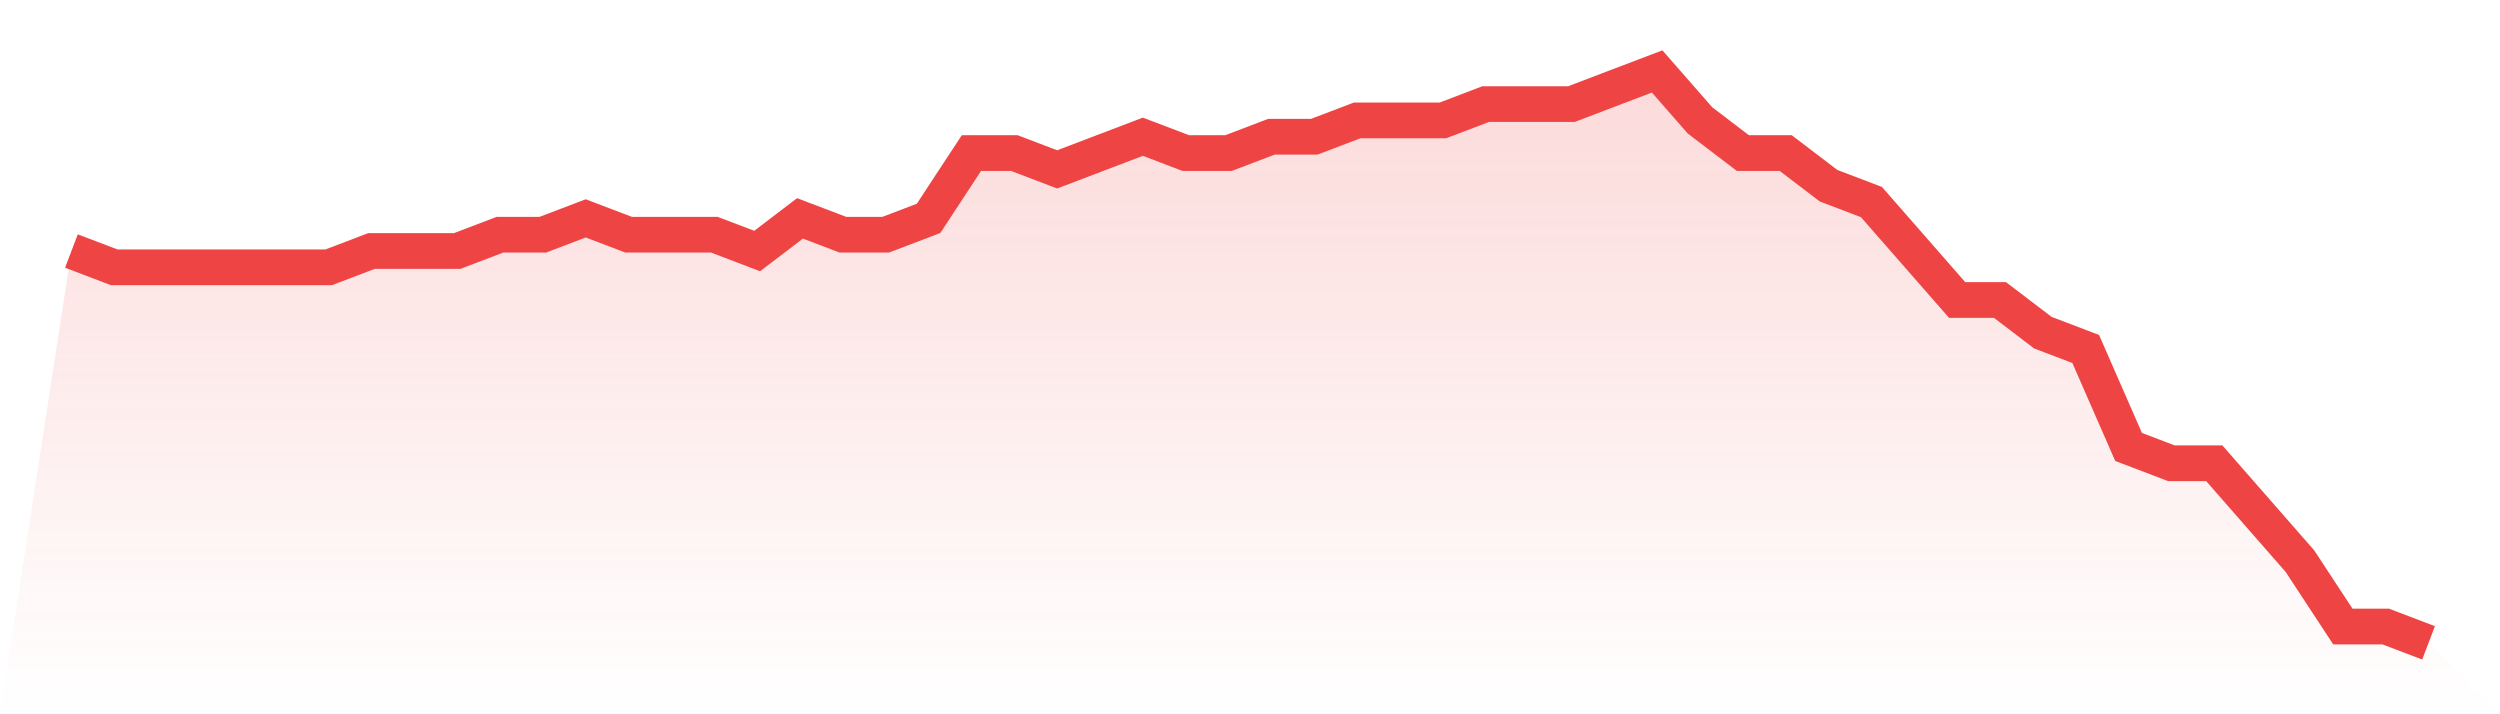
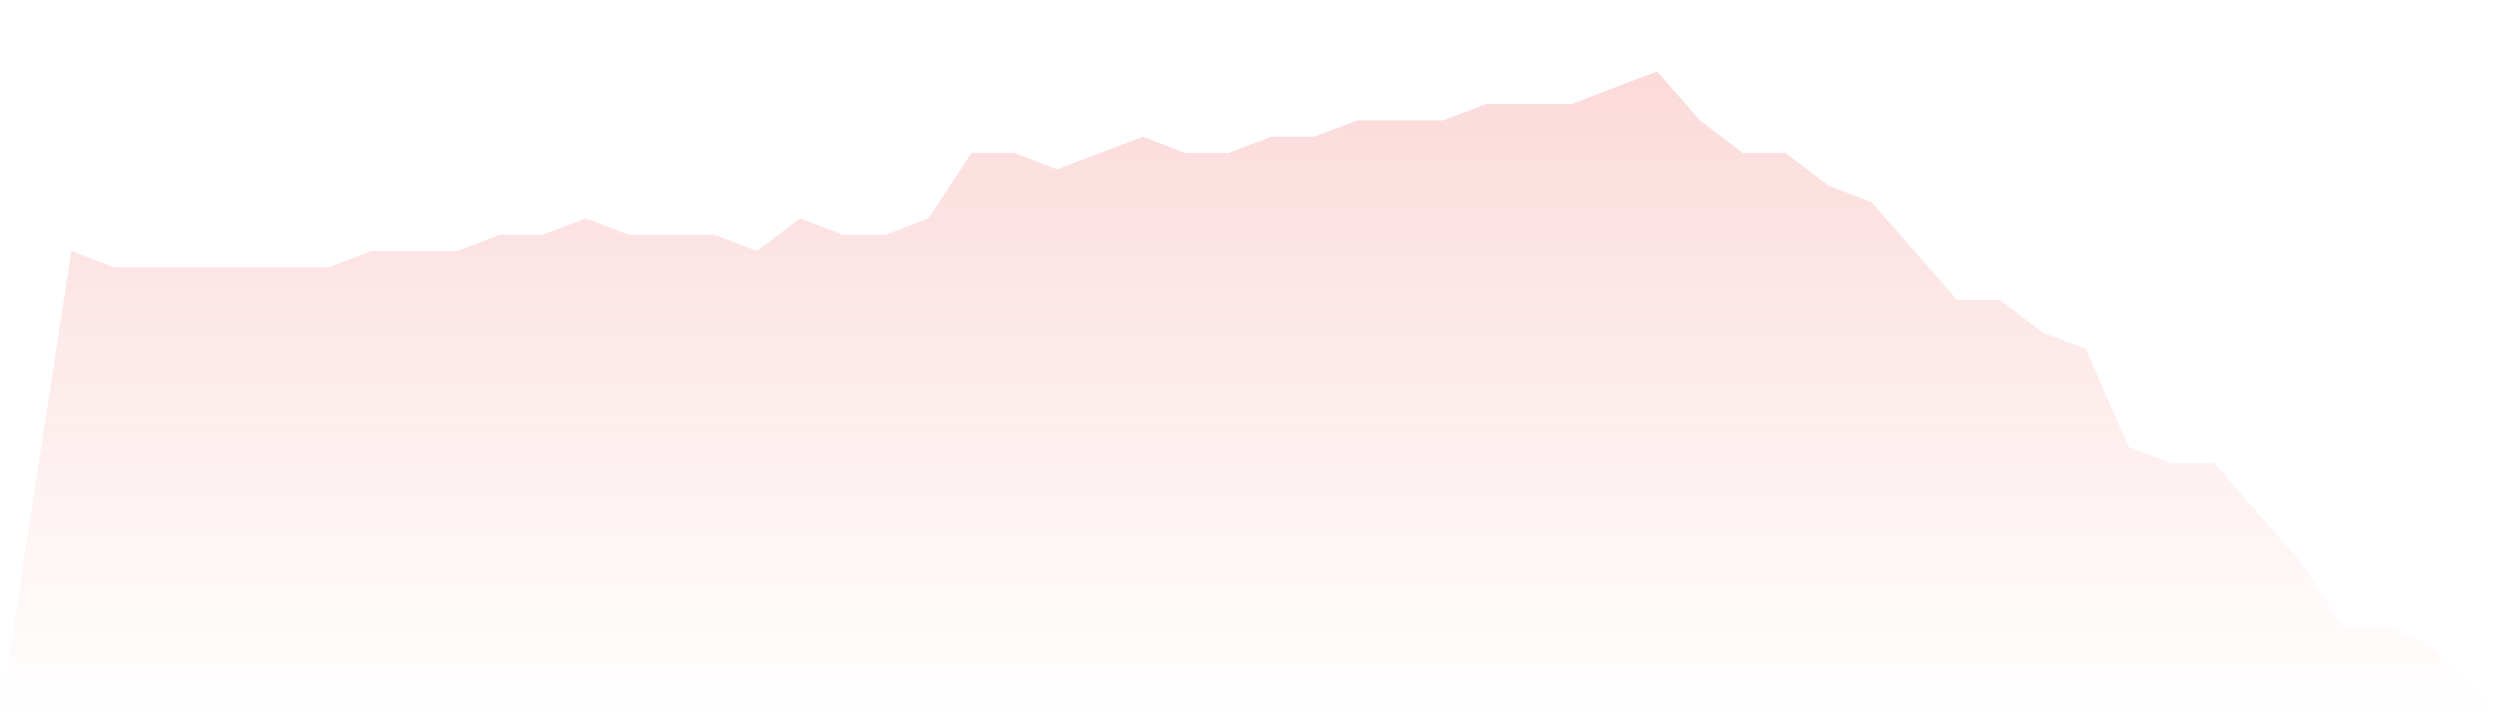
<svg xmlns="http://www.w3.org/2000/svg" viewBox="0 0 140 40">
  <defs>
    <linearGradient id="gradient" x1="0" x2="0" y1="0" y2="1">
      <stop offset="0%" stop-color="#ef4444" stop-opacity="0.2" />
      <stop offset="100%" stop-color="#ef4444" stop-opacity="0" />
    </linearGradient>
  </defs>
  <path d="M4,14.057 L4,14.057 L6.4,14.971 L8.8,14.971 L11.2,14.971 L13.6,14.971 L16,14.971 L18.4,14.971 L20.8,14.057 L23.2,14.057 L25.6,14.057 L28,13.143 L30.4,13.143 L32.8,12.229 L35.2,13.143 L37.6,13.143 L40,13.143 L42.4,14.057 L44.8,12.229 L47.2,13.143 L49.6,13.143 L52,12.229 L54.4,8.571 L56.8,8.571 L59.2,9.486 L61.6,8.571 L64,7.657 L66.4,8.571 L68.8,8.571 L71.2,7.657 L73.6,7.657 L76,6.743 L78.4,6.743 L80.8,6.743 L83.2,5.829 L85.6,5.829 L88,5.829 L90.4,4.914 L92.8,4 L95.2,6.743 L97.6,8.571 L100,8.571 L102.4,10.4 L104.8,11.314 L107.2,14.057 L109.6,16.8 L112,16.8 L114.4,18.629 L116.8,19.543 L119.2,25.029 L121.6,25.943 L124,25.943 L126.4,28.686 L128.8,31.429 L131.2,35.086 L133.6,35.086 L136,36 L140,40 L0,40 z" fill="url(#gradient)" />
-   <path d="M4,14.057 L4,14.057 L6.4,14.971 L8.8,14.971 L11.2,14.971 L13.6,14.971 L16,14.971 L18.4,14.971 L20.8,14.057 L23.2,14.057 L25.6,14.057 L28,13.143 L30.4,13.143 L32.8,12.229 L35.2,13.143 L37.6,13.143 L40,13.143 L42.4,14.057 L44.8,12.229 L47.2,13.143 L49.6,13.143 L52,12.229 L54.4,8.571 L56.8,8.571 L59.2,9.486 L61.6,8.571 L64,7.657 L66.4,8.571 L68.8,8.571 L71.2,7.657 L73.6,7.657 L76,6.743 L78.4,6.743 L80.8,6.743 L83.2,5.829 L85.6,5.829 L88,5.829 L90.4,4.914 L92.8,4 L95.2,6.743 L97.6,8.571 L100,8.571 L102.4,10.4 L104.8,11.314 L107.2,14.057 L109.6,16.8 L112,16.8 L114.4,18.629 L116.8,19.543 L119.2,25.029 L121.6,25.943 L124,25.943 L126.4,28.686 L128.8,31.429 L131.2,35.086 L133.6,35.086 L136,36" fill="none" stroke="#ef4444" stroke-width="2" />
</svg>